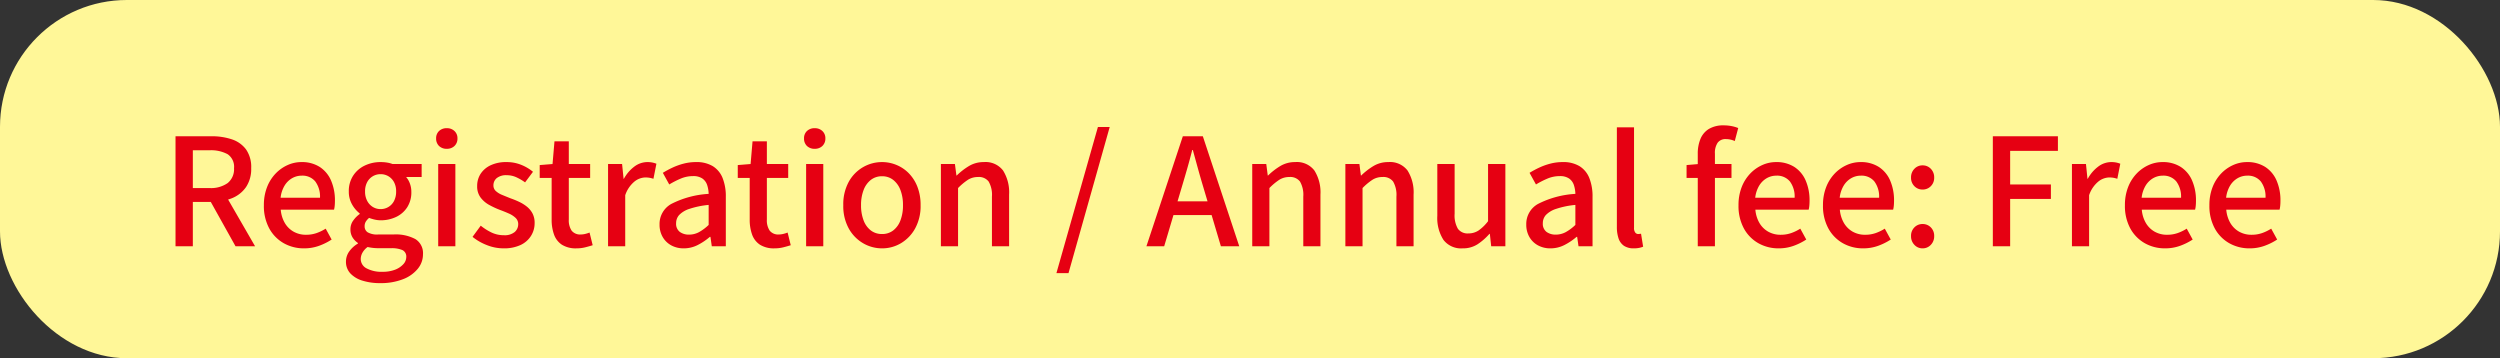
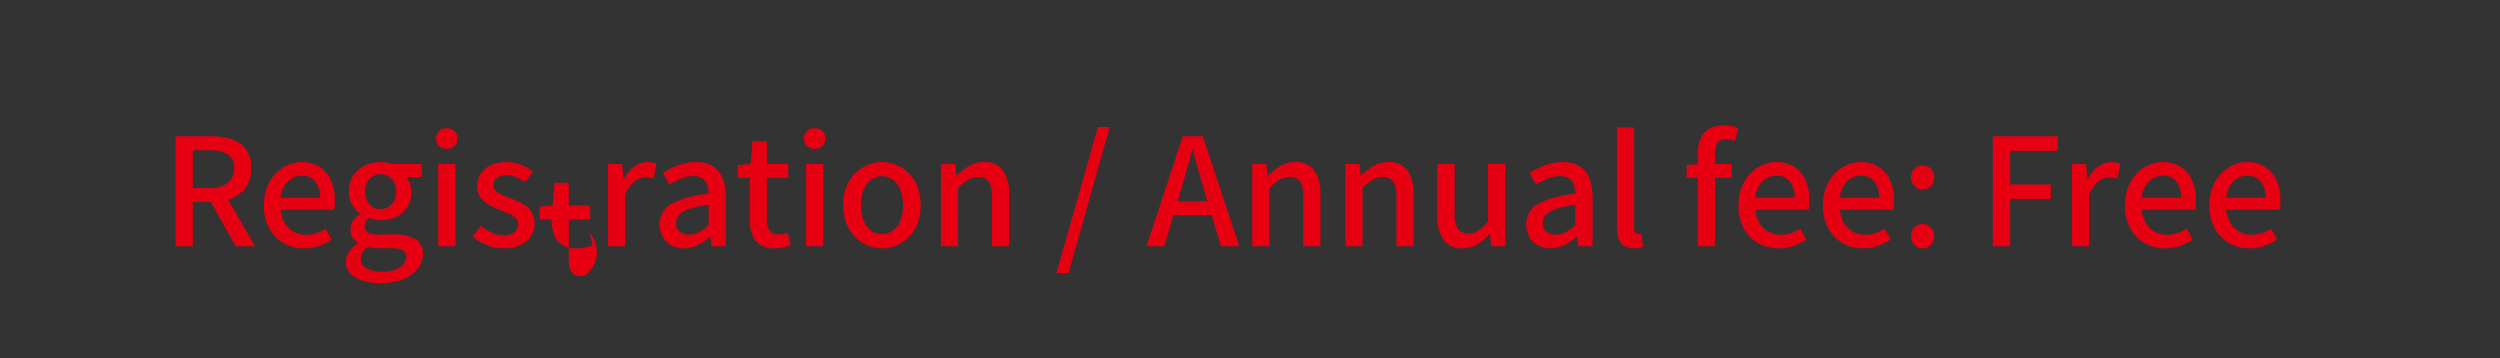
<svg xmlns="http://www.w3.org/2000/svg" width="335" height="48" viewBox="0 0 335 48">
  <rect x="0" y="0" width="335" height="48" fill="#333333" stroke="none" />
  <g id="グループ_149" data-name="グループ 149" transform="translate(-761 -9614)">
-     <rect id="長方形_53" data-name="長方形 53" width="335" height="48" rx="17" transform="translate(761 9614)" fill="#fff798" />
    <g id="グループ_106" data-name="グループ 106" transform="translate(836.107 9616.792)">
-       <path id="パス_827" data-name="パス 827" d="M-140.48,0V-14.74h4.82a8.388,8.388,0,0,1,2.72.41,3.877,3.877,0,0,1,1.9,1.34,4.115,4.115,0,0,1,.7,2.53,4.327,4.327,0,0,1-.7,2.54,4.194,4.194,0,0,1-1.9,1.49,7.142,7.142,0,0,1-2.72.49h-2.5V0Zm2.32-7.8h2.22a3.885,3.885,0,0,0,2.45-.67,2.38,2.38,0,0,0,.85-1.99,2.027,2.027,0,0,0-.85-1.87,4.659,4.659,0,0,0-2.45-.53h-2.22Zm5.72,7.8-3.66-6.56,1.72-1.34,4.56,7.9Zm9.18.28a5.428,5.428,0,0,1-2.72-.69,5.041,5.041,0,0,1-1.94-1.98,6.291,6.291,0,0,1-.72-3.11,6.551,6.551,0,0,1,.42-2.41,5.487,5.487,0,0,1,1.14-1.82,5.113,5.113,0,0,1,1.62-1.15,4.488,4.488,0,0,1,1.84-.4,4.42,4.42,0,0,1,2.46.65,4.093,4.093,0,0,1,1.52,1.82,6.671,6.671,0,0,1,.52,2.73q0,.34-.03.65a3.222,3.222,0,0,1-.09.53h-7.14a4.221,4.221,0,0,0,.55,1.79,3.175,3.175,0,0,0,1.18,1.16,3.351,3.351,0,0,0,1.67.41,4.218,4.218,0,0,0,1.38-.22,5.9,5.9,0,0,0,1.24-.6l.8,1.46a8.157,8.157,0,0,1-1.69.84A5.81,5.81,0,0,1-123.26.28ZM-126.4-6.5h5.28a3.382,3.382,0,0,0-.63-2.18,2.215,2.215,0,0,0-1.83-.78,2.555,2.555,0,0,0-1.28.34,2.84,2.84,0,0,0-1.01,1A3.971,3.971,0,0,0-126.4-6.5Zm13.34,11.44a7.794,7.794,0,0,1-2.36-.33,3.672,3.672,0,0,1-1.63-.97,2.27,2.27,0,0,1-.59-1.6,2.312,2.312,0,0,1,.42-1.32,3.717,3.717,0,0,1,1.18-1.08V-.44a2.475,2.475,0,0,1-.71-.73,2.008,2.008,0,0,1-.29-1.11,1.959,1.959,0,0,1,.39-1.19,3.668,3.668,0,0,1,.85-.85V-4.4a3.981,3.981,0,0,1-1.02-1.2,3.409,3.409,0,0,1-.44-1.74,3.766,3.766,0,0,1,.59-2.13,3.78,3.78,0,0,1,1.56-1.35,4.861,4.861,0,0,1,2.11-.46,5.3,5.3,0,0,1,.89.07,3.516,3.516,0,0,1,.71.19h3.9v1.74h-2.08a2.811,2.811,0,0,1,.5.86,3.15,3.15,0,0,1,.2,1.14,3.692,3.692,0,0,1-.55,2.05,3.574,3.574,0,0,1-1.49,1.3,4.755,4.755,0,0,1-2.08.45,3.6,3.6,0,0,1-.77-.09,5.2,5.2,0,0,1-.77-.23,2.226,2.226,0,0,0-.43.48,1.184,1.184,0,0,0-.17.66.939.939,0,0,0,.39.78,2.507,2.507,0,0,0,1.45.3h2.04a5.57,5.57,0,0,1,2.94.63,2.219,2.219,0,0,1,1,2.03,3.045,3.045,0,0,1-.7,1.94,4.734,4.734,0,0,1-1.99,1.4A8.135,8.135,0,0,1-113.06,4.94Zm.06-9.92a2.028,2.028,0,0,0,1.04-.28,1.985,1.985,0,0,0,.76-.81,2.686,2.686,0,0,0,.28-1.27,2.567,2.567,0,0,0-.28-1.25,2.04,2.04,0,0,0-.75-.79A2.012,2.012,0,0,0-113-9.66a2.012,2.012,0,0,0-1.05.28,2.04,2.04,0,0,0-.75.79,2.567,2.567,0,0,0-.28,1.25,2.609,2.609,0,0,0,.29,1.27,2.077,2.077,0,0,0,.76.81A1.976,1.976,0,0,0-113-4.98Zm.26,8.4a4.521,4.521,0,0,0,1.68-.28,2.863,2.863,0,0,0,1.1-.73,1.414,1.414,0,0,0,.4-.95.953.953,0,0,0-.52-.95A3.625,3.625,0,0,0-111.6.26h-1.66a6.888,6.888,0,0,1-.76-.04,6.757,6.757,0,0,1-.72-.12,2.372,2.372,0,0,0-.7.78,1.761,1.761,0,0,0-.22.82,1.407,1.407,0,0,0,.78,1.26A4.216,4.216,0,0,0-112.74,3.42ZM-105.28,0V-11.02h2.3V0Zm1.16-13.06a1.44,1.44,0,0,1-1.05-.38,1.359,1.359,0,0,1-.39-1.02,1.308,1.308,0,0,1,.39-.98,1.44,1.44,0,0,1,1.05-.38,1.421,1.421,0,0,1,1.02.38,1.291,1.291,0,0,1,.4.98,1.341,1.341,0,0,1-.4,1.02A1.421,1.421,0,0,1-104.12-13.06ZM-96.54.28a6.01,6.01,0,0,1-2.23-.44,7.068,7.068,0,0,1-1.91-1.1l1.1-1.5a7.211,7.211,0,0,0,1.47.93,3.806,3.806,0,0,0,1.63.35,2.094,2.094,0,0,0,1.45-.43,1.369,1.369,0,0,0,.47-1.05,1.125,1.125,0,0,0-.35-.84,3.112,3.112,0,0,0-.91-.59q-.56-.25-1.16-.47a11.36,11.36,0,0,1-1.45-.67,3.633,3.633,0,0,1-1.17-1,2.469,2.469,0,0,1-.46-1.53,2.968,2.968,0,0,1,.47-1.66,3.22,3.22,0,0,1,1.35-1.14,4.836,4.836,0,0,1,2.1-.42,5.167,5.167,0,0,1,2.01.38,5.923,5.923,0,0,1,1.55.92l-1.06,1.42a6.707,6.707,0,0,0-1.18-.69,3.036,3.036,0,0,0-1.26-.27,2.008,2.008,0,0,0-1.36.39,1.244,1.244,0,0,0-.44.97,1,1,0,0,0,.32.76,2.8,2.8,0,0,0,.85.52q.53.22,1.13.46a11.261,11.261,0,0,1,1.15.47,5.158,5.158,0,0,1,1.03.64,2.974,2.974,0,0,1,.75.9,2.7,2.7,0,0,1,.29,1.31,3.183,3.183,0,0,1-.48,1.7,3.29,3.29,0,0,1-1.4,1.23A5.218,5.218,0,0,1-96.54.28Zm9.8,0a3.489,3.489,0,0,1-1.97-.49,2.72,2.72,0,0,1-1.05-1.36,5.871,5.871,0,0,1-.32-2.03V-9.16h-1.6v-1.72l1.72-.14.26-3.04h1.92v3.04h2.86v1.86h-2.86v5.58a2.469,2.469,0,0,0,.38,1.49,1.445,1.445,0,0,0,1.24.51,2.48,2.48,0,0,0,.6-.08A3.966,3.966,0,0,0-85-1.84l.42,1.7q-.44.14-.99.28A4.728,4.728,0,0,1-86.74.28ZM-82.52,0V-11.02h1.88l.2,1.98h.04a5.053,5.053,0,0,1,1.42-1.65,2.9,2.9,0,0,1,1.72-.59,3.3,3.3,0,0,1,.68.06,3.607,3.607,0,0,1,.54.16l-.4,2.02a3.607,3.607,0,0,0-.54-.14,3.593,3.593,0,0,0-.58-.04,2.438,2.438,0,0,0-1.4.53,4.023,4.023,0,0,0-1.26,1.85V0Zm10.14.28a3.418,3.418,0,0,1-1.67-.4A2.948,2.948,0,0,1-75.2-1.24a3.274,3.274,0,0,1-.42-1.68,3.061,3.061,0,0,1,1.57-2.75,12.561,12.561,0,0,1,5.01-1.35,4.123,4.123,0,0,0-.2-1.18,1.73,1.73,0,0,0-.63-.87,2.117,2.117,0,0,0-1.27-.33,4.2,4.2,0,0,0-1.66.34,11.645,11.645,0,0,0-1.52.78l-.86-1.56a12.682,12.682,0,0,1,1.28-.69,8.674,8.674,0,0,1,1.5-.54,6.511,6.511,0,0,1,1.66-.21,4.2,4.2,0,0,1,2.26.55,3.3,3.3,0,0,1,1.31,1.59,6.593,6.593,0,0,1,.43,2.52V0h-1.88l-.18-1.26h-.08A8.114,8.114,0,0,1-70.5-.17,4.071,4.071,0,0,1-72.38.28Zm.7-1.84a2.808,2.808,0,0,0,1.34-.33,6.183,6.183,0,0,0,1.3-.97V-5.54a11.47,11.47,0,0,0-2.58.53,3.3,3.3,0,0,0-1.37.82A1.608,1.608,0,0,0-73.4-3.1a1.354,1.354,0,0,0,.5,1.18A2.033,2.033,0,0,0-71.68-1.56ZM-60.2.28a3.489,3.489,0,0,1-1.97-.49,2.72,2.72,0,0,1-1.05-1.36,5.871,5.871,0,0,1-.32-2.03V-9.16h-1.6v-1.72l1.72-.14.26-3.04h1.92v3.04h2.86v1.86h-2.86v5.58a2.469,2.469,0,0,0,.38,1.49,1.445,1.445,0,0,0,1.24.51,2.48,2.48,0,0,0,.6-.08,3.966,3.966,0,0,0,.56-.18l.42,1.7q-.44.14-.99.28A4.728,4.728,0,0,1-60.2.28ZM-55.98,0V-11.02h2.3V0Zm1.16-13.06a1.44,1.44,0,0,1-1.05-.38,1.359,1.359,0,0,1-.39-1.02,1.308,1.308,0,0,1,.39-.98,1.44,1.44,0,0,1,1.05-.38,1.421,1.421,0,0,1,1.02.38,1.291,1.291,0,0,1,.4.98,1.341,1.341,0,0,1-.4,1.02A1.421,1.421,0,0,1-54.82-13.06ZM-45.8.28a5,5,0,0,1-2.55-.69,5.177,5.177,0,0,1-1.92-1.98A6.221,6.221,0,0,1-51-5.5a6.264,6.264,0,0,1,.73-3.13,5.1,5.1,0,0,1,1.92-1.97,5.057,5.057,0,0,1,2.55-.68,5.016,5.016,0,0,1,1.94.39A4.932,4.932,0,0,1-42.2-9.76a5.374,5.374,0,0,1,1.14,1.81,6.669,6.669,0,0,1,.42,2.45,6.221,6.221,0,0,1-.73,3.11,5.226,5.226,0,0,1-1.9,1.98A4.894,4.894,0,0,1-45.8.28Zm0-1.92a2.388,2.388,0,0,0,1.49-.48,3.036,3.036,0,0,0,.97-1.35A5.558,5.558,0,0,0-43-5.5a5.558,5.558,0,0,0-.34-2.03,3.107,3.107,0,0,0-.97-1.36,2.356,2.356,0,0,0-1.49-.49,2.386,2.386,0,0,0-1.51.49,3.107,3.107,0,0,0-.97,1.36,5.558,5.558,0,0,0-.34,2.03,5.558,5.558,0,0,0,.34,2.03,3.036,3.036,0,0,0,.97,1.35A2.419,2.419,0,0,0-45.8-1.64ZM-37.92,0V-11.02h1.88l.2,1.54h.04a9.011,9.011,0,0,1,1.64-1.27,3.8,3.8,0,0,1,2-.53,2.945,2.945,0,0,1,2.57,1.13,5.49,5.49,0,0,1,.81,3.23V0h-2.3V-6.64a3.564,3.564,0,0,0-.44-2.03,1.631,1.631,0,0,0-1.42-.61,2.487,2.487,0,0,0-1.35.37A7.925,7.925,0,0,0-35.62-7.8V0Zm15.48,3.6,5.56-19.58h1.58L-20.82,3.6ZM-10.38,0-5.5-14.74h2.68L2.06,0H-.4L-2.78-8q-.36-1.2-.7-2.43t-.68-2.47h-.08q-.32,1.26-.67,2.48T-5.62-8L-8,0Zm2.76-4.18V-6.02H-.74v1.84ZM3.8,0V-11.02H5.68l.2,1.54h.04a9.011,9.011,0,0,1,1.64-1.27,3.8,3.8,0,0,1,2-.53,2.945,2.945,0,0,1,2.57,1.13,5.49,5.49,0,0,1,.81,3.23V0h-2.3V-6.64a3.564,3.564,0,0,0-.44-2.03,1.631,1.631,0,0,0-1.42-.61,2.487,2.487,0,0,0-1.35.37A7.925,7.925,0,0,0,6.1-7.8V0ZM16.28,0V-11.02h1.88l.2,1.54h.04a9.011,9.011,0,0,1,1.64-1.27,3.8,3.8,0,0,1,2-.53,2.945,2.945,0,0,1,2.57,1.13,5.49,5.49,0,0,1,.81,3.23V0h-2.3V-6.64a3.564,3.564,0,0,0-.44-2.03,1.631,1.631,0,0,0-1.42-.61,2.487,2.487,0,0,0-1.35.37A7.925,7.925,0,0,0,18.58-7.8V0ZM32,.28A2.962,2.962,0,0,1,29.42-.86a5.447,5.447,0,0,1-.82-3.22v-6.94h2.32v6.66a3.571,3.571,0,0,0,.44,2.02,1.6,1.6,0,0,0,1.4.62,2.44,2.44,0,0,0,1.36-.39A5.678,5.678,0,0,0,35.4-3.36v-7.66h2.32V0h-1.9l-.18-1.66h-.06a7.727,7.727,0,0,1-1.6,1.4A3.581,3.581,0,0,1,32,.28Zm11.76,0a3.418,3.418,0,0,1-1.67-.4,2.948,2.948,0,0,1-1.15-1.12,3.274,3.274,0,0,1-.42-1.68,3.061,3.061,0,0,1,1.57-2.75A12.561,12.561,0,0,1,47.1-7.02a4.123,4.123,0,0,0-.2-1.18,1.73,1.73,0,0,0-.63-.87A2.117,2.117,0,0,0,45-9.4a4.2,4.2,0,0,0-1.66.34,11.644,11.644,0,0,0-1.52.78l-.86-1.56a12.682,12.682,0,0,1,1.28-.69,8.674,8.674,0,0,1,1.5-.54,6.511,6.511,0,0,1,1.66-.21,4.2,4.2,0,0,1,2.26.55,3.3,3.3,0,0,1,1.31,1.59,6.593,6.593,0,0,1,.43,2.52V0H47.52l-.18-1.26h-.08A8.114,8.114,0,0,1,45.64-.17,4.071,4.071,0,0,1,43.76.28Zm.7-1.84a2.808,2.808,0,0,0,1.34-.33,6.183,6.183,0,0,0,1.3-.97V-5.54a11.47,11.47,0,0,0-2.58.53,3.3,3.3,0,0,0-1.37.82,1.608,1.608,0,0,0-.41,1.09,1.354,1.354,0,0,0,.5,1.18A2.033,2.033,0,0,0,44.46-1.56ZM54.94.28A2.3,2.3,0,0,1,53.6-.07a1.935,1.935,0,0,1-.72-1,4.782,4.782,0,0,1-.22-1.53V-15.94h2.3V-2.48a.975.975,0,0,0,.17.65.494.494,0,0,0,.37.19,1.289,1.289,0,0,0,.16-.01l.24-.03L56.18.06a3.533,3.533,0,0,1-.5.15A3.317,3.317,0,0,1,54.94.28ZM63.5,0V-12.38a5.149,5.149,0,0,1,.36-2,2.821,2.821,0,0,1,1.13-1.34,3.711,3.711,0,0,1,1.99-.48,5.4,5.4,0,0,1,1.06.1,4.6,4.6,0,0,1,.88.26l-.46,1.74a2.9,2.9,0,0,0-1.2-.26,1.292,1.292,0,0,0-1.09.48,2.417,2.417,0,0,0-.37,1.48V0ZM62-9.16v-1.72l1.62-.14h4.4v1.86ZM74.34.28a5.428,5.428,0,0,1-2.72-.69,5.041,5.041,0,0,1-1.94-1.98,6.29,6.29,0,0,1-.72-3.11,6.551,6.551,0,0,1,.42-2.41,5.487,5.487,0,0,1,1.14-1.82,5.113,5.113,0,0,1,1.62-1.15,4.488,4.488,0,0,1,1.84-.4,4.42,4.42,0,0,1,2.46.65,4.093,4.093,0,0,1,1.52,1.82,6.671,6.671,0,0,1,.52,2.73q0,.34-.03.65a3.222,3.222,0,0,1-.09.53H71.22a4.221,4.221,0,0,0,.55,1.79,3.175,3.175,0,0,0,1.18,1.16,3.351,3.351,0,0,0,1.67.41A4.218,4.218,0,0,0,76-1.76a5.9,5.9,0,0,0,1.24-.6l.8,1.46a8.157,8.157,0,0,1-1.69.84A5.81,5.81,0,0,1,74.34.28ZM71.2-6.5h5.28a3.382,3.382,0,0,0-.63-2.18,2.215,2.215,0,0,0-1.83-.78,2.555,2.555,0,0,0-1.28.34,2.84,2.84,0,0,0-1.01,1A3.971,3.971,0,0,0,71.2-6.5ZM85.66.28a5.428,5.428,0,0,1-2.72-.69A5.041,5.041,0,0,1,81-2.39a6.29,6.29,0,0,1-.72-3.11,6.551,6.551,0,0,1,.42-2.41,5.487,5.487,0,0,1,1.14-1.82,5.113,5.113,0,0,1,1.62-1.15,4.488,4.488,0,0,1,1.84-.4,4.42,4.42,0,0,1,2.46.65,4.093,4.093,0,0,1,1.52,1.82,6.671,6.671,0,0,1,.52,2.73q0,.34-.03.65a3.222,3.222,0,0,1-.09.53H82.54a4.221,4.221,0,0,0,.55,1.79,3.175,3.175,0,0,0,1.18,1.16,3.351,3.351,0,0,0,1.67.41,4.218,4.218,0,0,0,1.38-.22,5.9,5.9,0,0,0,1.24-.6l.8,1.46a8.157,8.157,0,0,1-1.69.84A5.81,5.81,0,0,1,85.66.28ZM82.52-6.5H87.8a3.382,3.382,0,0,0-.63-2.18,2.215,2.215,0,0,0-1.83-.78,2.555,2.555,0,0,0-1.28.34,2.84,2.84,0,0,0-1.01,1A3.971,3.971,0,0,0,82.52-6.5Zm11.1-1.1a1.485,1.485,0,0,1-1.09-.45,1.557,1.557,0,0,1-.45-1.15,1.617,1.617,0,0,1,.45-1.18,1.468,1.468,0,0,1,1.09-.46,1.491,1.491,0,0,1,1.11.46,1.617,1.617,0,0,1,.45,1.18,1.557,1.557,0,0,1-.45,1.15A1.508,1.508,0,0,1,93.62-7.6Zm0,7.88a1.453,1.453,0,0,1-1.09-.47,1.626,1.626,0,0,1-.45-1.17,1.583,1.583,0,0,1,.45-1.17,1.485,1.485,0,0,1,1.09-.45,1.508,1.508,0,0,1,1.11.45,1.583,1.583,0,0,1,.45,1.17,1.626,1.626,0,0,1-.45,1.17A1.476,1.476,0,0,1,93.62.28ZM103.04,0V-14.74h8.72v1.96h-6.4v4.5h5.46v1.94h-5.46V0Zm10.6,0V-11.02h1.88l.2,1.98h.04a5.053,5.053,0,0,1,1.42-1.65,2.9,2.9,0,0,1,1.72-.59,3.3,3.3,0,0,1,.68.06,3.607,3.607,0,0,1,.54.16l-.4,2.02a3.607,3.607,0,0,0-.54-.14,3.593,3.593,0,0,0-.58-.04,2.438,2.438,0,0,0-1.4.53,4.023,4.023,0,0,0-1.26,1.85V0Zm12.48.28a5.428,5.428,0,0,1-2.72-.69,5.041,5.041,0,0,1-1.94-1.98,6.29,6.29,0,0,1-.72-3.11,6.551,6.551,0,0,1,.42-2.41,5.487,5.487,0,0,1,1.14-1.82,5.113,5.113,0,0,1,1.62-1.15,4.488,4.488,0,0,1,1.84-.4,4.42,4.42,0,0,1,2.46.65,4.093,4.093,0,0,1,1.52,1.82,6.671,6.671,0,0,1,.52,2.73q0,.34-.03.65a3.224,3.224,0,0,1-.09.53H123a4.221,4.221,0,0,0,.55,1.79,3.175,3.175,0,0,0,1.18,1.16,3.351,3.351,0,0,0,1.67.41,4.218,4.218,0,0,0,1.38-.22,5.9,5.9,0,0,0,1.24-.6l.8,1.46a8.158,8.158,0,0,1-1.69.84A5.81,5.81,0,0,1,126.12.28ZM122.98-6.5h5.28a3.382,3.382,0,0,0-.63-2.18,2.215,2.215,0,0,0-1.83-.78,2.555,2.555,0,0,0-1.28.34,2.84,2.84,0,0,0-1.01,1A3.971,3.971,0,0,0,122.98-6.5ZM137.44.28a5.428,5.428,0,0,1-2.72-.69,5.04,5.04,0,0,1-1.94-1.98,6.29,6.29,0,0,1-.72-3.11,6.551,6.551,0,0,1,.42-2.41,5.487,5.487,0,0,1,1.14-1.82,5.113,5.113,0,0,1,1.62-1.15,4.488,4.488,0,0,1,1.84-.4,4.42,4.42,0,0,1,2.46.65,4.093,4.093,0,0,1,1.52,1.82,6.671,6.671,0,0,1,.52,2.73q0,.34-.03.65a3.224,3.224,0,0,1-.09.53h-7.14a4.221,4.221,0,0,0,.55,1.79,3.175,3.175,0,0,0,1.18,1.16,3.351,3.351,0,0,0,1.67.41,4.218,4.218,0,0,0,1.38-.22,5.9,5.9,0,0,0,1.24-.6l.8,1.46a8.158,8.158,0,0,1-1.69.84A5.81,5.81,0,0,1,137.44.28ZM134.3-6.5h5.28a3.382,3.382,0,0,0-.63-2.18,2.215,2.215,0,0,0-1.83-.78,2.555,2.555,0,0,0-1.28.34,2.84,2.84,0,0,0-1.01,1A3.971,3.971,0,0,0,134.3-6.5Z" transform="translate(88.893 30.207)" fill="#e60012" />
+       <path id="パス_827" data-name="パス 827" d="M-140.48,0V-14.74h4.82a8.388,8.388,0,0,1,2.72.41,3.877,3.877,0,0,1,1.9,1.34,4.115,4.115,0,0,1,.7,2.53,4.327,4.327,0,0,1-.7,2.54,4.194,4.194,0,0,1-1.9,1.49,7.142,7.142,0,0,1-2.72.49h-2.5V0Zm2.32-7.8h2.22a3.885,3.885,0,0,0,2.45-.67,2.38,2.38,0,0,0,.85-1.99,2.027,2.027,0,0,0-.85-1.87,4.659,4.659,0,0,0-2.45-.53h-2.22Zm5.72,7.8-3.66-6.56,1.72-1.34,4.56,7.9Zm9.18.28a5.428,5.428,0,0,1-2.72-.69,5.041,5.041,0,0,1-1.94-1.98,6.291,6.291,0,0,1-.72-3.11,6.551,6.551,0,0,1,.42-2.41,5.487,5.487,0,0,1,1.14-1.82,5.113,5.113,0,0,1,1.62-1.15,4.488,4.488,0,0,1,1.84-.4,4.42,4.42,0,0,1,2.46.65,4.093,4.093,0,0,1,1.52,1.82,6.671,6.671,0,0,1,.52,2.73q0,.34-.03.65a3.222,3.222,0,0,1-.09.53h-7.14a4.221,4.221,0,0,0,.55,1.79,3.175,3.175,0,0,0,1.18,1.16,3.351,3.351,0,0,0,1.67.41,4.218,4.218,0,0,0,1.38-.22,5.9,5.9,0,0,0,1.24-.6l.8,1.46a8.157,8.157,0,0,1-1.69.84A5.81,5.81,0,0,1-123.26.28ZM-126.4-6.5h5.28a3.382,3.382,0,0,0-.63-2.18,2.215,2.215,0,0,0-1.83-.78,2.555,2.555,0,0,0-1.28.34,2.84,2.84,0,0,0-1.01,1A3.971,3.971,0,0,0-126.4-6.5Zm13.34,11.44a7.794,7.794,0,0,1-2.36-.33,3.672,3.672,0,0,1-1.63-.97,2.27,2.27,0,0,1-.59-1.6,2.312,2.312,0,0,1,.42-1.32,3.717,3.717,0,0,1,1.18-1.08V-.44a2.475,2.475,0,0,1-.71-.73,2.008,2.008,0,0,1-.29-1.11,1.959,1.959,0,0,1,.39-1.19,3.668,3.668,0,0,1,.85-.85V-4.4a3.981,3.981,0,0,1-1.02-1.2,3.409,3.409,0,0,1-.44-1.74,3.766,3.766,0,0,1,.59-2.13,3.78,3.78,0,0,1,1.56-1.35,4.861,4.861,0,0,1,2.11-.46,5.3,5.3,0,0,1,.89.07,3.516,3.516,0,0,1,.71.19h3.9v1.74h-2.08a2.811,2.811,0,0,1,.5.86,3.15,3.15,0,0,1,.2,1.14,3.692,3.692,0,0,1-.55,2.05,3.574,3.574,0,0,1-1.49,1.3,4.755,4.755,0,0,1-2.08.45,3.6,3.6,0,0,1-.77-.09,5.2,5.2,0,0,1-.77-.23,2.226,2.226,0,0,0-.43.48,1.184,1.184,0,0,0-.17.66.939.939,0,0,0,.39.78,2.507,2.507,0,0,0,1.45.3h2.04a5.57,5.57,0,0,1,2.94.63,2.219,2.219,0,0,1,1,2.03,3.045,3.045,0,0,1-.7,1.94,4.734,4.734,0,0,1-1.99,1.4A8.135,8.135,0,0,1-113.06,4.94Zm.06-9.92a2.028,2.028,0,0,0,1.04-.28,1.985,1.985,0,0,0,.76-.81,2.686,2.686,0,0,0,.28-1.27,2.567,2.567,0,0,0-.28-1.25,2.04,2.04,0,0,0-.75-.79A2.012,2.012,0,0,0-113-9.66a2.012,2.012,0,0,0-1.05.28,2.04,2.04,0,0,0-.75.79,2.567,2.567,0,0,0-.28,1.25,2.609,2.609,0,0,0,.29,1.27,2.077,2.077,0,0,0,.76.81A1.976,1.976,0,0,0-113-4.98Zm.26,8.4a4.521,4.521,0,0,0,1.68-.28,2.863,2.863,0,0,0,1.1-.73,1.414,1.414,0,0,0,.4-.95.953.953,0,0,0-.52-.95A3.625,3.625,0,0,0-111.6.26h-1.66a6.888,6.888,0,0,1-.76-.04,6.757,6.757,0,0,1-.72-.12,2.372,2.372,0,0,0-.7.78,1.761,1.761,0,0,0-.22.82,1.407,1.407,0,0,0,.78,1.26A4.216,4.216,0,0,0-112.74,3.42ZM-105.28,0V-11.02h2.3V0Zm1.16-13.06a1.44,1.44,0,0,1-1.05-.38,1.359,1.359,0,0,1-.39-1.02,1.308,1.308,0,0,1,.39-.98,1.44,1.44,0,0,1,1.05-.38,1.421,1.421,0,0,1,1.02.38,1.291,1.291,0,0,1,.4.98,1.341,1.341,0,0,1-.4,1.02A1.421,1.421,0,0,1-104.12-13.06ZM-96.54.28a6.01,6.01,0,0,1-2.23-.44,7.068,7.068,0,0,1-1.91-1.1l1.1-1.5a7.211,7.211,0,0,0,1.47.93,3.806,3.806,0,0,0,1.63.35,2.094,2.094,0,0,0,1.45-.43,1.369,1.369,0,0,0,.47-1.05,1.125,1.125,0,0,0-.35-.84,3.112,3.112,0,0,0-.91-.59q-.56-.25-1.16-.47a11.36,11.36,0,0,1-1.45-.67,3.633,3.633,0,0,1-1.17-1,2.469,2.469,0,0,1-.46-1.53,2.968,2.968,0,0,1,.47-1.66,3.22,3.22,0,0,1,1.35-1.14,4.836,4.836,0,0,1,2.1-.42,5.167,5.167,0,0,1,2.01.38,5.923,5.923,0,0,1,1.55.92l-1.06,1.42a6.707,6.707,0,0,0-1.18-.69,3.036,3.036,0,0,0-1.26-.27,2.008,2.008,0,0,0-1.36.39,1.244,1.244,0,0,0-.44.97,1,1,0,0,0,.32.76,2.8,2.8,0,0,0,.85.52q.53.22,1.13.46a11.261,11.261,0,0,1,1.15.47,5.158,5.158,0,0,1,1.03.64,2.974,2.974,0,0,1,.75.9,2.7,2.7,0,0,1,.29,1.31,3.183,3.183,0,0,1-.48,1.7,3.29,3.29,0,0,1-1.4,1.23A5.218,5.218,0,0,1-96.54.28Zm9.8,0a3.489,3.489,0,0,1-1.97-.49,2.72,2.72,0,0,1-1.05-1.36,5.871,5.871,0,0,1-.32-2.03h-1.6v-1.72l1.72-.14.26-3.04h1.92v3.04h2.86v1.86h-2.86v5.58a2.469,2.469,0,0,0,.38,1.49,1.445,1.445,0,0,0,1.24.51,2.48,2.48,0,0,0,.6-.08A3.966,3.966,0,0,0-85-1.84l.42,1.7q-.44.14-.99.28A4.728,4.728,0,0,1-86.74.28ZM-82.52,0V-11.02h1.88l.2,1.98h.04a5.053,5.053,0,0,1,1.42-1.65,2.9,2.9,0,0,1,1.72-.59,3.3,3.3,0,0,1,.68.06,3.607,3.607,0,0,1,.54.16l-.4,2.02a3.607,3.607,0,0,0-.54-.14,3.593,3.593,0,0,0-.58-.04,2.438,2.438,0,0,0-1.4.53,4.023,4.023,0,0,0-1.26,1.85V0Zm10.14.28a3.418,3.418,0,0,1-1.67-.4A2.948,2.948,0,0,1-75.2-1.24a3.274,3.274,0,0,1-.42-1.68,3.061,3.061,0,0,1,1.57-2.75,12.561,12.561,0,0,1,5.01-1.35,4.123,4.123,0,0,0-.2-1.18,1.73,1.73,0,0,0-.63-.87,2.117,2.117,0,0,0-1.27-.33,4.2,4.2,0,0,0-1.66.34,11.645,11.645,0,0,0-1.52.78l-.86-1.56a12.682,12.682,0,0,1,1.28-.69,8.674,8.674,0,0,1,1.5-.54,6.511,6.511,0,0,1,1.66-.21,4.2,4.2,0,0,1,2.26.55,3.3,3.3,0,0,1,1.31,1.59,6.593,6.593,0,0,1,.43,2.52V0h-1.88l-.18-1.26h-.08A8.114,8.114,0,0,1-70.5-.17,4.071,4.071,0,0,1-72.38.28Zm.7-1.84a2.808,2.808,0,0,0,1.34-.33,6.183,6.183,0,0,0,1.3-.97V-5.54a11.47,11.47,0,0,0-2.58.53,3.3,3.3,0,0,0-1.37.82A1.608,1.608,0,0,0-73.4-3.1a1.354,1.354,0,0,0,.5,1.18A2.033,2.033,0,0,0-71.68-1.56ZM-60.2.28a3.489,3.489,0,0,1-1.97-.49,2.72,2.72,0,0,1-1.05-1.36,5.871,5.871,0,0,1-.32-2.03V-9.16h-1.6v-1.72l1.72-.14.26-3.04h1.92v3.04h2.86v1.86h-2.86v5.58a2.469,2.469,0,0,0,.38,1.49,1.445,1.445,0,0,0,1.24.51,2.48,2.48,0,0,0,.6-.08,3.966,3.966,0,0,0,.56-.18l.42,1.7q-.44.14-.99.28A4.728,4.728,0,0,1-60.2.28ZM-55.98,0V-11.02h2.3V0Zm1.16-13.06a1.44,1.44,0,0,1-1.05-.38,1.359,1.359,0,0,1-.39-1.02,1.308,1.308,0,0,1,.39-.98,1.44,1.44,0,0,1,1.05-.38,1.421,1.421,0,0,1,1.02.38,1.291,1.291,0,0,1,.4.98,1.341,1.341,0,0,1-.4,1.02A1.421,1.421,0,0,1-54.82-13.06ZM-45.8.28a5,5,0,0,1-2.55-.69,5.177,5.177,0,0,1-1.92-1.98A6.221,6.221,0,0,1-51-5.5a6.264,6.264,0,0,1,.73-3.13,5.1,5.1,0,0,1,1.92-1.97,5.057,5.057,0,0,1,2.55-.68,5.016,5.016,0,0,1,1.94.39A4.932,4.932,0,0,1-42.2-9.76a5.374,5.374,0,0,1,1.14,1.81,6.669,6.669,0,0,1,.42,2.45,6.221,6.221,0,0,1-.73,3.11,5.226,5.226,0,0,1-1.9,1.98A4.894,4.894,0,0,1-45.8.28Zm0-1.92a2.388,2.388,0,0,0,1.49-.48,3.036,3.036,0,0,0,.97-1.35A5.558,5.558,0,0,0-43-5.5a5.558,5.558,0,0,0-.34-2.03,3.107,3.107,0,0,0-.97-1.36,2.356,2.356,0,0,0-1.49-.49,2.386,2.386,0,0,0-1.51.49,3.107,3.107,0,0,0-.97,1.36,5.558,5.558,0,0,0-.34,2.03,5.558,5.558,0,0,0,.34,2.03,3.036,3.036,0,0,0,.97,1.35A2.419,2.419,0,0,0-45.8-1.64ZM-37.92,0V-11.02h1.88l.2,1.54h.04a9.011,9.011,0,0,1,1.64-1.27,3.8,3.8,0,0,1,2-.53,2.945,2.945,0,0,1,2.57,1.13,5.49,5.49,0,0,1,.81,3.23V0h-2.3V-6.64a3.564,3.564,0,0,0-.44-2.03,1.631,1.631,0,0,0-1.42-.61,2.487,2.487,0,0,0-1.35.37A7.925,7.925,0,0,0-35.62-7.8V0Zm15.48,3.6,5.56-19.58h1.58L-20.82,3.6ZM-10.38,0-5.5-14.74h2.68L2.06,0H-.4L-2.78-8q-.36-1.2-.7-2.43t-.68-2.47h-.08q-.32,1.26-.67,2.48T-5.62-8L-8,0Zm2.76-4.18V-6.02H-.74v1.84ZM3.8,0V-11.02H5.68l.2,1.54h.04a9.011,9.011,0,0,1,1.64-1.27,3.8,3.8,0,0,1,2-.53,2.945,2.945,0,0,1,2.57,1.13,5.49,5.49,0,0,1,.81,3.23V0h-2.3V-6.64a3.564,3.564,0,0,0-.44-2.03,1.631,1.631,0,0,0-1.42-.61,2.487,2.487,0,0,0-1.35.37A7.925,7.925,0,0,0,6.1-7.8V0ZM16.28,0V-11.02h1.88l.2,1.54h.04a9.011,9.011,0,0,1,1.64-1.27,3.8,3.8,0,0,1,2-.53,2.945,2.945,0,0,1,2.57,1.13,5.49,5.49,0,0,1,.81,3.23V0h-2.3V-6.64a3.564,3.564,0,0,0-.44-2.03,1.631,1.631,0,0,0-1.42-.61,2.487,2.487,0,0,0-1.35.37A7.925,7.925,0,0,0,18.58-7.8V0ZM32,.28A2.962,2.962,0,0,1,29.42-.86a5.447,5.447,0,0,1-.82-3.22v-6.94h2.32v6.66a3.571,3.571,0,0,0,.44,2.02,1.6,1.6,0,0,0,1.4.62,2.44,2.44,0,0,0,1.36-.39A5.678,5.678,0,0,0,35.4-3.36v-7.66h2.32V0h-1.9l-.18-1.66h-.06a7.727,7.727,0,0,1-1.6,1.4A3.581,3.581,0,0,1,32,.28Zm11.76,0a3.418,3.418,0,0,1-1.67-.4,2.948,2.948,0,0,1-1.15-1.12,3.274,3.274,0,0,1-.42-1.68,3.061,3.061,0,0,1,1.57-2.75A12.561,12.561,0,0,1,47.1-7.02a4.123,4.123,0,0,0-.2-1.18,1.73,1.73,0,0,0-.63-.87A2.117,2.117,0,0,0,45-9.4a4.2,4.2,0,0,0-1.66.34,11.644,11.644,0,0,0-1.52.78l-.86-1.56a12.682,12.682,0,0,1,1.28-.69,8.674,8.674,0,0,1,1.5-.54,6.511,6.511,0,0,1,1.66-.21,4.2,4.2,0,0,1,2.26.55,3.3,3.3,0,0,1,1.31,1.59,6.593,6.593,0,0,1,.43,2.52V0H47.52l-.18-1.26h-.08A8.114,8.114,0,0,1,45.64-.17,4.071,4.071,0,0,1,43.76.28Zm.7-1.84a2.808,2.808,0,0,0,1.34-.33,6.183,6.183,0,0,0,1.3-.97V-5.54a11.47,11.47,0,0,0-2.58.53,3.3,3.3,0,0,0-1.37.82,1.608,1.608,0,0,0-.41,1.09,1.354,1.354,0,0,0,.5,1.18A2.033,2.033,0,0,0,44.46-1.56ZM54.94.28A2.3,2.3,0,0,1,53.6-.07a1.935,1.935,0,0,1-.72-1,4.782,4.782,0,0,1-.22-1.53V-15.94h2.3V-2.48a.975.975,0,0,0,.17.65.494.494,0,0,0,.37.19,1.289,1.289,0,0,0,.16-.01l.24-.03L56.18.06a3.533,3.533,0,0,1-.5.15A3.317,3.317,0,0,1,54.94.28ZM63.5,0V-12.38a5.149,5.149,0,0,1,.36-2,2.821,2.821,0,0,1,1.13-1.34,3.711,3.711,0,0,1,1.99-.48,5.4,5.4,0,0,1,1.06.1,4.6,4.6,0,0,1,.88.26l-.46,1.74a2.9,2.9,0,0,0-1.2-.26,1.292,1.292,0,0,0-1.09.48,2.417,2.417,0,0,0-.37,1.48V0ZM62-9.16v-1.72l1.62-.14h4.4v1.86ZM74.34.28a5.428,5.428,0,0,1-2.72-.69,5.041,5.041,0,0,1-1.94-1.98,6.29,6.29,0,0,1-.72-3.11,6.551,6.551,0,0,1,.42-2.41,5.487,5.487,0,0,1,1.14-1.82,5.113,5.113,0,0,1,1.62-1.15,4.488,4.488,0,0,1,1.84-.4,4.42,4.42,0,0,1,2.46.65,4.093,4.093,0,0,1,1.52,1.82,6.671,6.671,0,0,1,.52,2.73q0,.34-.03.65a3.222,3.222,0,0,1-.09.53H71.22a4.221,4.221,0,0,0,.55,1.79,3.175,3.175,0,0,0,1.18,1.16,3.351,3.351,0,0,0,1.67.41A4.218,4.218,0,0,0,76-1.76a5.9,5.9,0,0,0,1.24-.6l.8,1.46a8.157,8.157,0,0,1-1.69.84A5.81,5.81,0,0,1,74.34.28ZM71.2-6.5h5.28a3.382,3.382,0,0,0-.63-2.18,2.215,2.215,0,0,0-1.83-.78,2.555,2.555,0,0,0-1.28.34,2.84,2.84,0,0,0-1.01,1A3.971,3.971,0,0,0,71.2-6.5ZM85.66.28a5.428,5.428,0,0,1-2.72-.69A5.041,5.041,0,0,1,81-2.39a6.29,6.29,0,0,1-.72-3.11,6.551,6.551,0,0,1,.42-2.41,5.487,5.487,0,0,1,1.14-1.82,5.113,5.113,0,0,1,1.62-1.15,4.488,4.488,0,0,1,1.84-.4,4.42,4.42,0,0,1,2.46.65,4.093,4.093,0,0,1,1.52,1.82,6.671,6.671,0,0,1,.52,2.73q0,.34-.03.65a3.222,3.222,0,0,1-.09.53H82.54a4.221,4.221,0,0,0,.55,1.79,3.175,3.175,0,0,0,1.18,1.16,3.351,3.351,0,0,0,1.67.41,4.218,4.218,0,0,0,1.38-.22,5.9,5.9,0,0,0,1.24-.6l.8,1.46a8.157,8.157,0,0,1-1.69.84A5.81,5.81,0,0,1,85.66.28ZM82.52-6.5H87.8a3.382,3.382,0,0,0-.63-2.18,2.215,2.215,0,0,0-1.83-.78,2.555,2.555,0,0,0-1.28.34,2.84,2.84,0,0,0-1.01,1A3.971,3.971,0,0,0,82.52-6.5Zm11.1-1.1a1.485,1.485,0,0,1-1.09-.45,1.557,1.557,0,0,1-.45-1.15,1.617,1.617,0,0,1,.45-1.18,1.468,1.468,0,0,1,1.09-.46,1.491,1.491,0,0,1,1.11.46,1.617,1.617,0,0,1,.45,1.18,1.557,1.557,0,0,1-.45,1.15A1.508,1.508,0,0,1,93.62-7.6Zm0,7.88a1.453,1.453,0,0,1-1.09-.47,1.626,1.626,0,0,1-.45-1.17,1.583,1.583,0,0,1,.45-1.17,1.485,1.485,0,0,1,1.09-.45,1.508,1.508,0,0,1,1.11.45,1.583,1.583,0,0,1,.45,1.17,1.626,1.626,0,0,1-.45,1.17A1.476,1.476,0,0,1,93.62.28ZM103.04,0V-14.74h8.72v1.96h-6.4v4.5h5.46v1.94h-5.46V0Zm10.6,0V-11.02h1.88l.2,1.98h.04a5.053,5.053,0,0,1,1.42-1.65,2.9,2.9,0,0,1,1.72-.59,3.3,3.3,0,0,1,.68.06,3.607,3.607,0,0,1,.54.16l-.4,2.02a3.607,3.607,0,0,0-.54-.14,3.593,3.593,0,0,0-.58-.04,2.438,2.438,0,0,0-1.4.53,4.023,4.023,0,0,0-1.26,1.85V0Zm12.48.28a5.428,5.428,0,0,1-2.72-.69,5.041,5.041,0,0,1-1.94-1.98,6.29,6.29,0,0,1-.72-3.11,6.551,6.551,0,0,1,.42-2.41,5.487,5.487,0,0,1,1.14-1.82,5.113,5.113,0,0,1,1.62-1.15,4.488,4.488,0,0,1,1.84-.4,4.42,4.42,0,0,1,2.46.65,4.093,4.093,0,0,1,1.52,1.82,6.671,6.671,0,0,1,.52,2.73q0,.34-.03.65a3.224,3.224,0,0,1-.09.53H123a4.221,4.221,0,0,0,.55,1.79,3.175,3.175,0,0,0,1.18,1.16,3.351,3.351,0,0,0,1.67.41,4.218,4.218,0,0,0,1.38-.22,5.9,5.9,0,0,0,1.24-.6l.8,1.46a8.158,8.158,0,0,1-1.69.84A5.81,5.81,0,0,1,126.12.28ZM122.98-6.5h5.28a3.382,3.382,0,0,0-.63-2.18,2.215,2.215,0,0,0-1.83-.78,2.555,2.555,0,0,0-1.28.34,2.84,2.84,0,0,0-1.01,1A3.971,3.971,0,0,0,122.98-6.5ZM137.44.28a5.428,5.428,0,0,1-2.72-.69,5.04,5.04,0,0,1-1.94-1.98,6.29,6.29,0,0,1-.72-3.11,6.551,6.551,0,0,1,.42-2.41,5.487,5.487,0,0,1,1.14-1.82,5.113,5.113,0,0,1,1.62-1.15,4.488,4.488,0,0,1,1.84-.4,4.42,4.42,0,0,1,2.46.65,4.093,4.093,0,0,1,1.52,1.82,6.671,6.671,0,0,1,.52,2.73q0,.34-.03.65a3.224,3.224,0,0,1-.09.53h-7.14a4.221,4.221,0,0,0,.55,1.79,3.175,3.175,0,0,0,1.18,1.16,3.351,3.351,0,0,0,1.67.41,4.218,4.218,0,0,0,1.38-.22,5.9,5.9,0,0,0,1.24-.6l.8,1.46a8.158,8.158,0,0,1-1.69.84A5.81,5.81,0,0,1,137.44.28ZM134.3-6.5h5.28a3.382,3.382,0,0,0-.63-2.18,2.215,2.215,0,0,0-1.83-.78,2.555,2.555,0,0,0-1.28.34,2.84,2.84,0,0,0-1.01,1A3.971,3.971,0,0,0,134.3-6.5Z" transform="translate(88.893 30.207)" fill="#e60012" />
    </g>
  </g>
</svg>